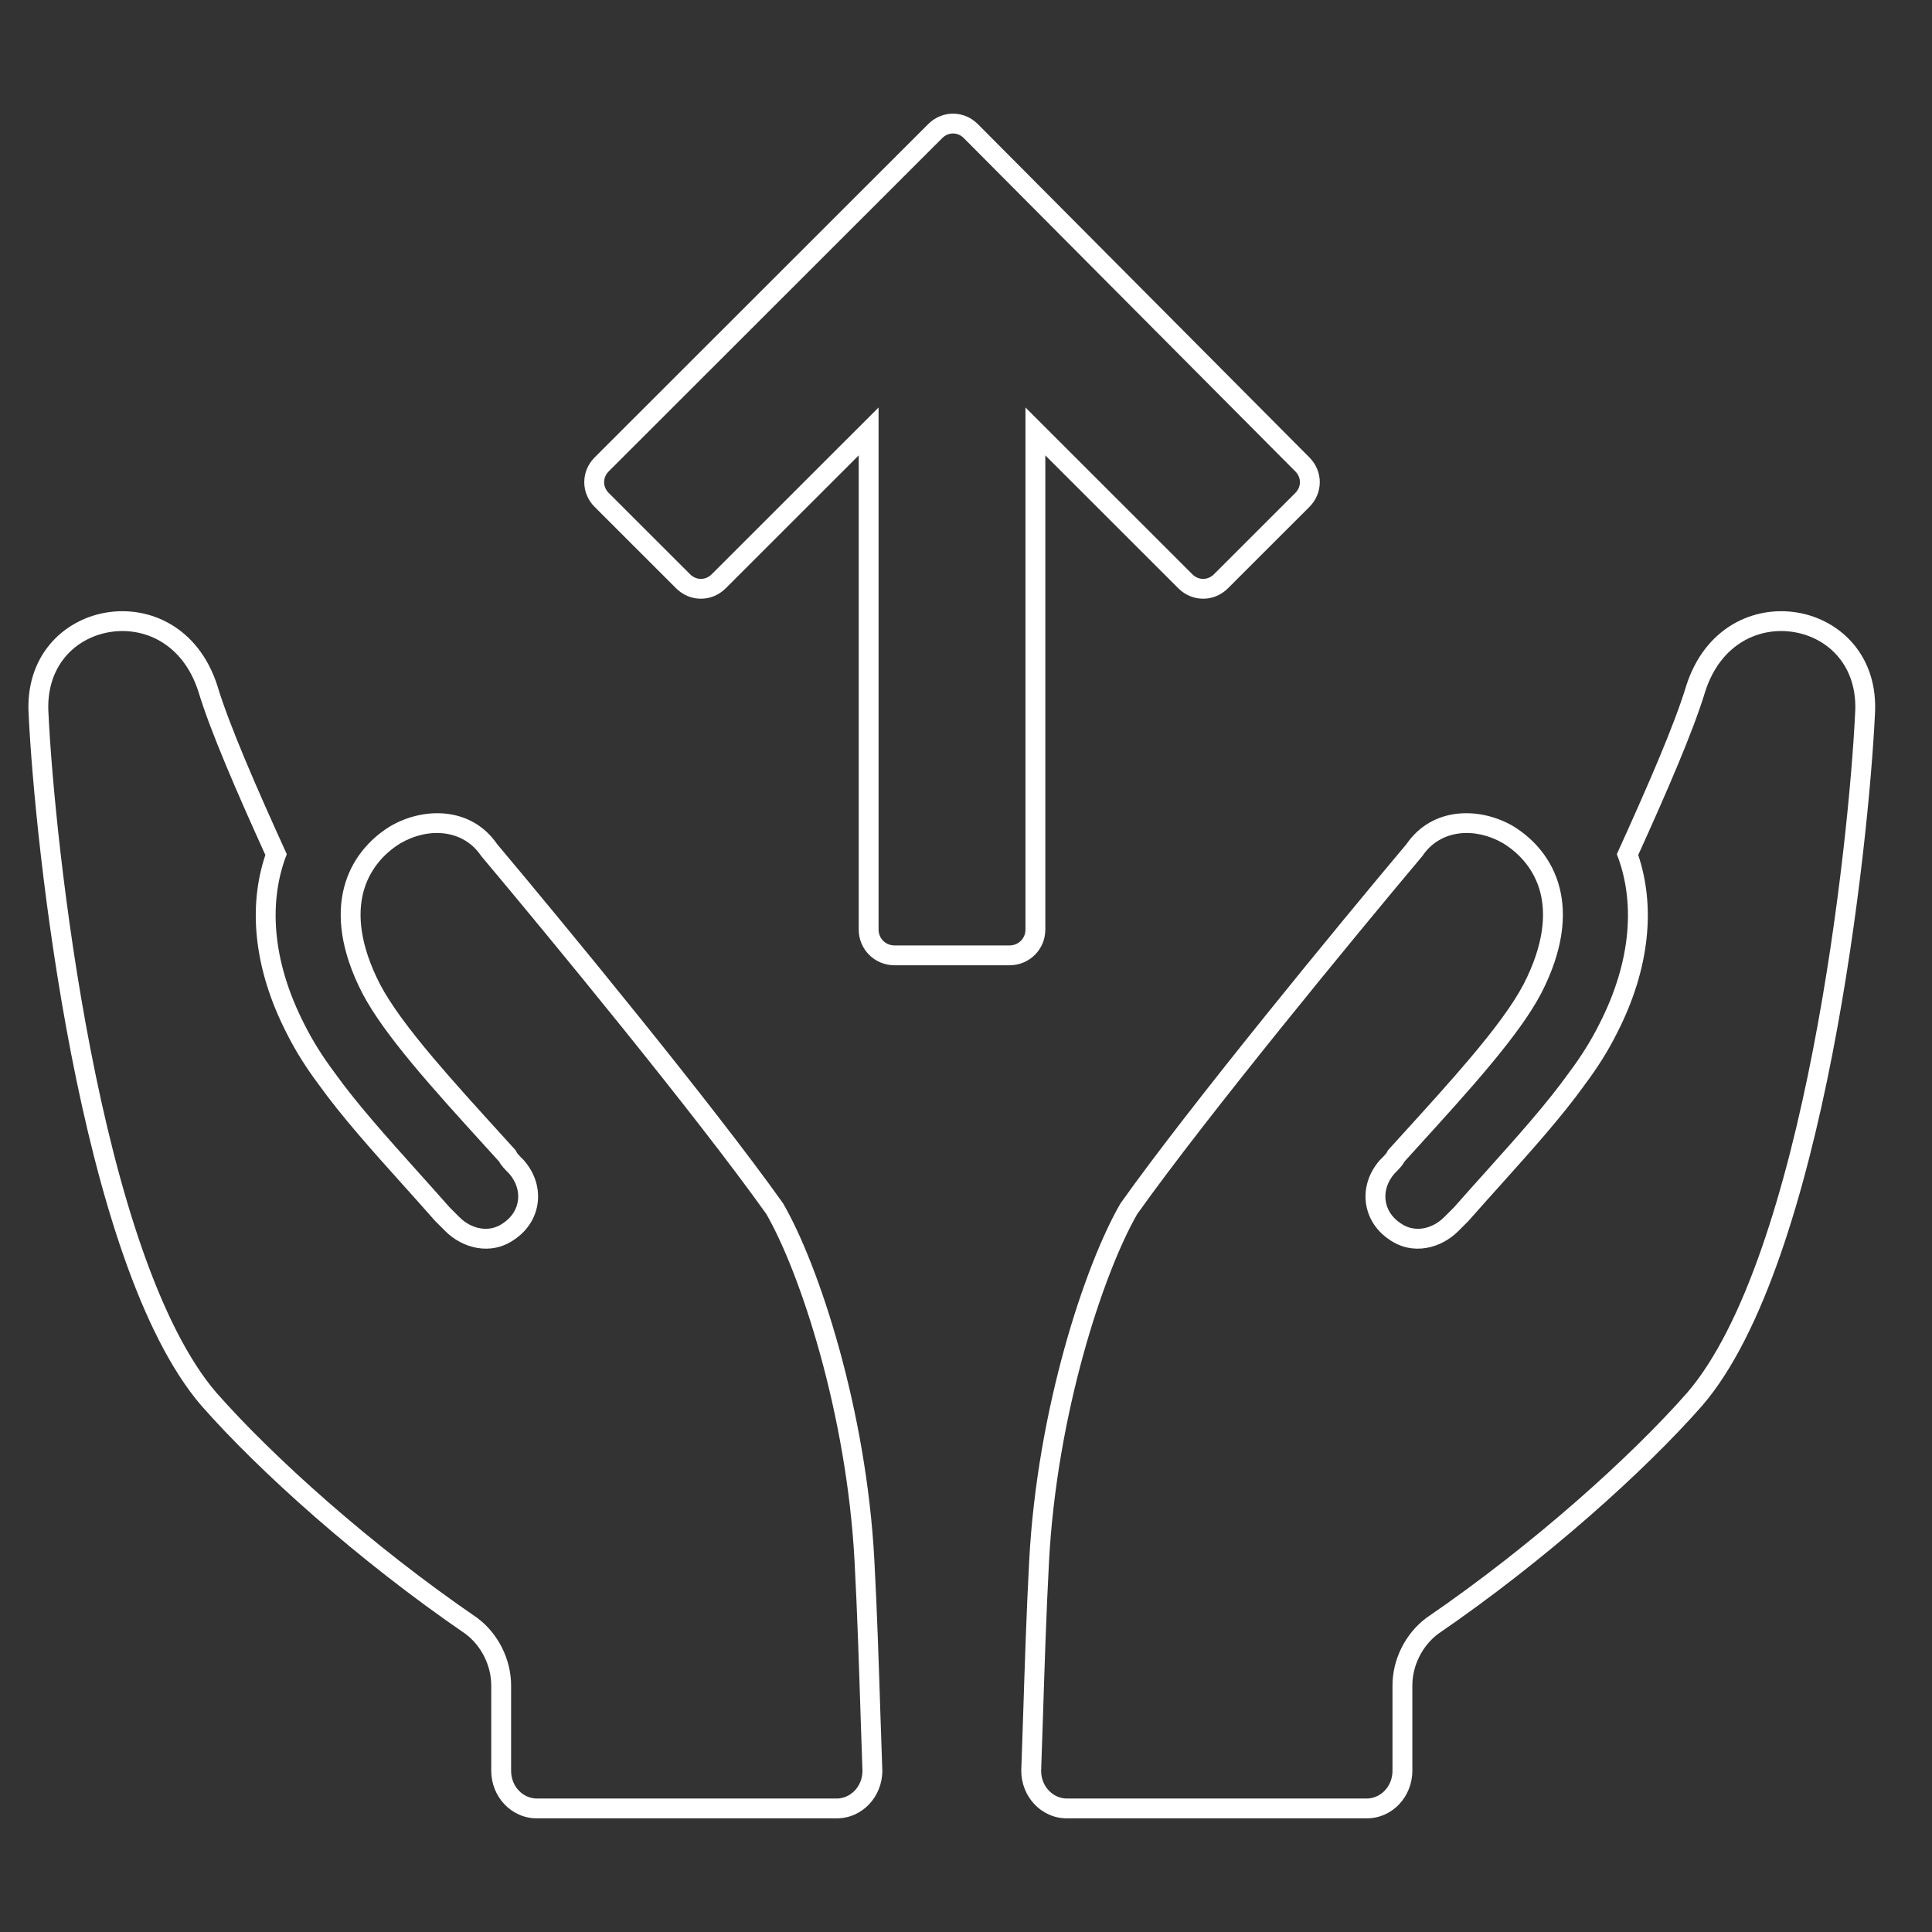
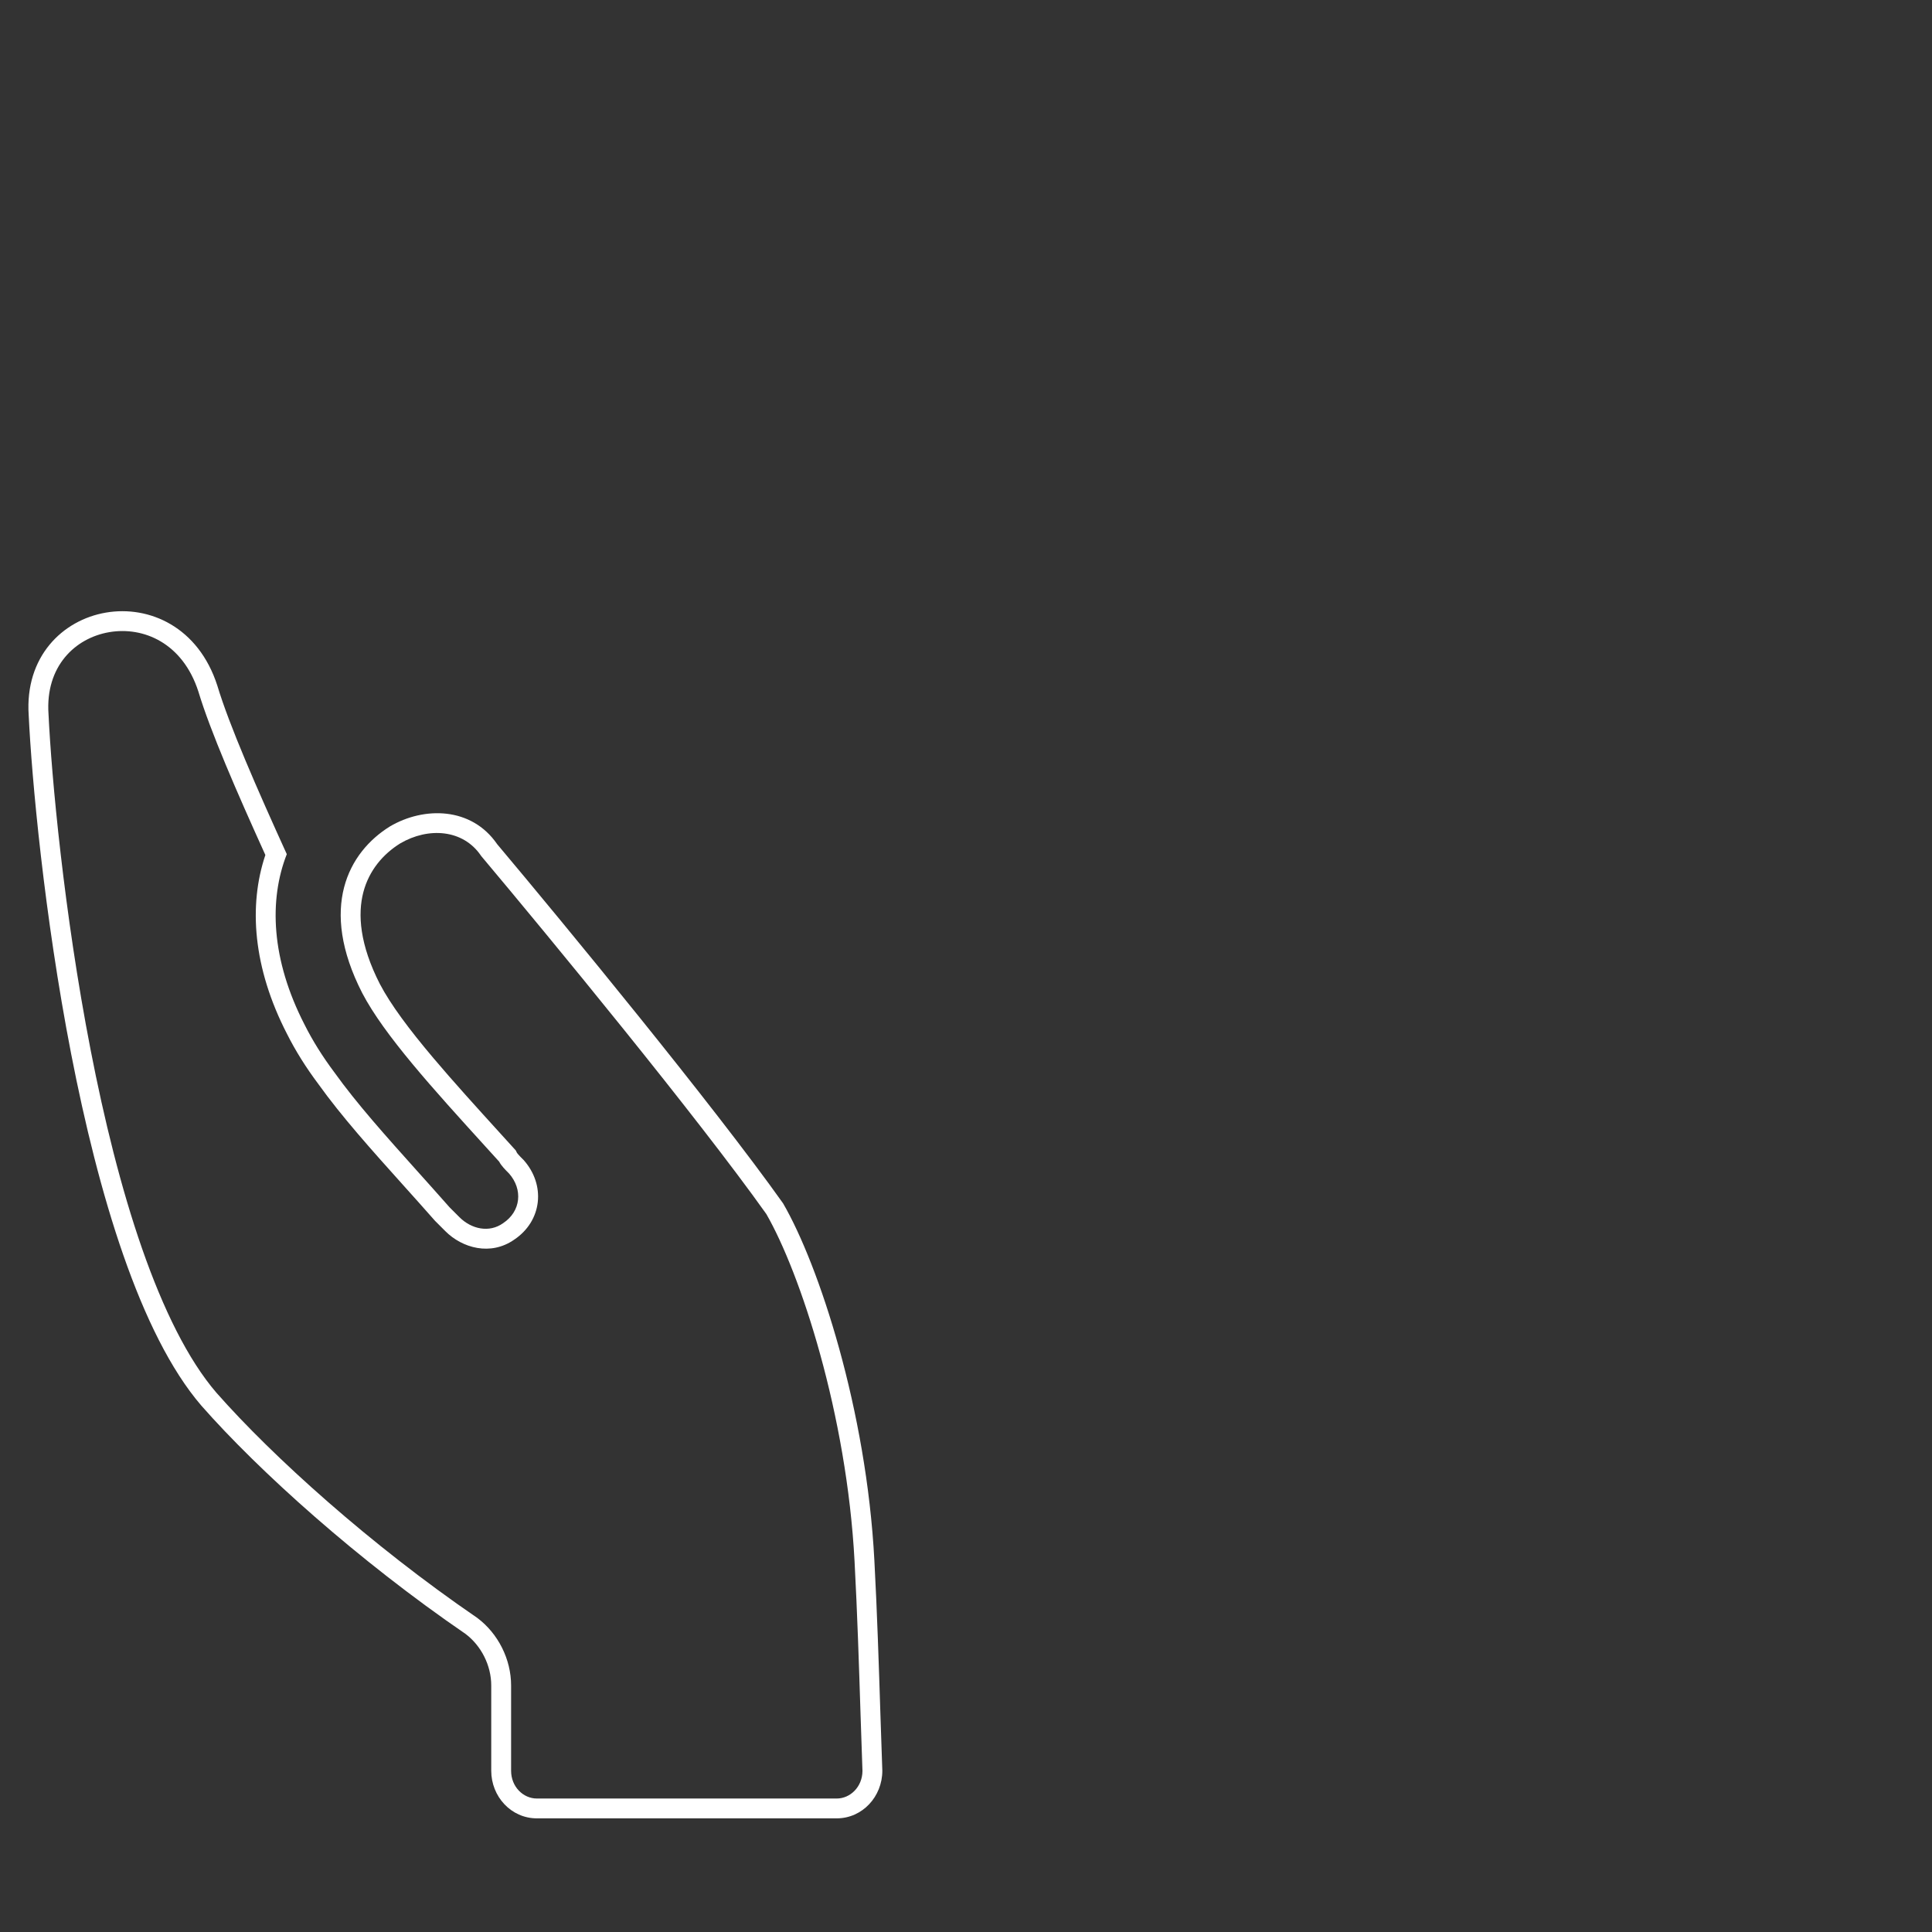
<svg xmlns="http://www.w3.org/2000/svg" width="68" height="68" viewBox="0 0 68 68" fill="none">
  <rect x="0" y="0" width="68" height="68" fill="#333333" stroke="none" />
-   <path fill-rule="evenodd" clip-rule="evenodd" d="M51.687 42.971L51.322 43.336C50.733 43.924 49.732 44.217 48.894 43.626C48.423 43.309 48.131 42.836 48.072 42.308C48.014 41.782 48.194 41.259 48.555 40.846L48.571 40.828L48.587 40.812C48.66 40.739 48.713 40.686 48.756 40.636C48.794 40.593 48.806 40.573 48.806 40.573L48.848 40.489L48.913 40.418C49.072 40.242 49.231 40.068 49.388 39.895C50.236 38.961 51.046 38.07 51.752 37.233C52.593 36.237 53.249 35.362 53.631 34.631C54.34 33.243 54.413 32.181 54.213 31.408C54.012 30.635 53.516 30.059 52.912 29.684C51.921 29.105 50.705 29.191 50.077 30.109L50.057 30.137L50.035 30.163C47.71 32.929 42.476 39.288 40.027 42.731C38.836 44.801 37.196 49.766 36.922 54.959L36.922 54.96C36.827 56.728 36.764 58.684 36.712 60.33C36.688 61.078 36.666 61.763 36.644 62.336C36.65 62.891 37.072 63.302 37.552 63.302H48.103C48.587 63.302 49.011 62.886 49.011 62.324V59.322C49.011 58.404 49.464 57.498 50.199 56.947L50.211 56.938L50.223 56.93C53.952 54.377 57.4 51.273 59.384 49.018C60.381 47.859 61.254 46.085 61.999 43.947C62.741 41.819 63.338 39.386 63.81 36.957C64.755 32.097 65.188 27.313 65.292 25.142L65.292 25.135L65.293 25.128C65.406 23.453 64.359 22.456 63.155 22.25C61.957 22.045 60.573 22.625 60.019 24.336C59.599 25.732 58.658 27.893 57.66 30.093C58.257 31.869 58.097 34.062 56.901 36.385C56.602 36.981 56.232 37.572 55.794 38.157C54.982 39.291 53.923 40.472 52.805 41.717C52.441 42.122 52.071 42.535 51.702 42.954L51.687 42.971ZM55.23 37.745C55.649 37.186 55.998 36.627 56.278 36.069C57.465 33.764 57.535 31.669 56.907 30.064C57.955 27.759 58.933 25.525 59.352 24.128C60.679 20.008 66.269 21.056 65.99 25.175C65.78 29.575 64.243 44.448 59.911 49.476C57.885 51.78 54.391 54.922 50.618 57.506C50.059 57.925 49.71 58.623 49.71 59.322V62.324C49.71 63.232 49.011 64 48.103 64H37.552C36.644 64 35.945 63.232 35.945 62.324C35.967 61.756 35.989 61.072 36.013 60.32C36.066 58.67 36.129 56.697 36.225 54.922C36.504 49.615 38.181 44.518 39.439 42.353C41.898 38.89 47.171 32.484 49.5 29.714C50.408 28.388 52.085 28.388 53.273 29.086C54.74 29.994 55.789 31.949 54.251 34.951C53.478 36.432 51.755 38.328 49.903 40.366C49.746 40.539 49.589 40.712 49.43 40.887C49.361 41.026 49.221 41.166 49.081 41.306C48.592 41.864 48.662 42.633 49.291 43.051C49.78 43.401 50.408 43.261 50.828 42.842L51.177 42.493C51.56 42.059 51.938 41.637 52.306 41.227C53.419 39.987 54.442 38.846 55.23 37.745Z" fill="white" />
  <path fill-rule="evenodd" clip-rule="evenodd" d="M15.313 42.971L15.678 43.336C16.267 43.924 17.268 44.217 18.106 43.626C18.577 43.309 18.869 42.836 18.928 42.308C18.986 41.782 18.806 41.259 18.445 40.846L18.43 40.828L18.413 40.812C18.34 40.739 18.287 40.686 18.244 40.636C18.206 40.593 18.194 40.573 18.194 40.573L18.152 40.489L18.087 40.418C17.928 40.242 17.769 40.068 17.612 39.895C16.764 38.961 15.954 38.07 15.248 37.233C14.407 36.237 13.751 35.362 13.369 34.631C12.66 33.243 12.587 32.181 12.787 31.408C12.988 30.635 13.484 30.059 14.088 29.684C15.079 29.105 16.295 29.191 16.923 30.109L16.943 30.137L16.965 30.163C19.29 32.929 24.524 39.288 26.973 42.731C28.164 44.801 29.804 49.766 30.078 54.959L30.078 54.96C30.173 56.728 30.236 58.684 30.288 60.33C30.312 61.078 30.334 61.763 30.356 62.336C30.35 62.891 29.928 63.302 29.448 63.302H18.897C18.413 63.302 17.989 62.886 17.989 62.324V59.322C17.989 58.404 17.536 57.498 16.801 56.947L16.789 56.938L16.777 56.93C13.048 54.377 9.601 51.273 7.616 49.018C6.619 47.859 5.747 46.085 5.001 43.947C4.259 41.819 3.662 39.386 3.19 36.957C2.245 32.097 1.812 27.313 1.708 25.142L1.708 25.135L1.707 25.128C1.594 23.453 2.641 22.456 3.845 22.25C5.043 22.045 6.427 22.625 6.981 24.336C7.401 25.732 8.342 27.893 9.34 30.093C8.743 31.869 8.903 34.062 10.099 36.385C10.398 36.981 10.768 37.572 11.207 38.157C12.018 39.291 13.077 40.472 14.195 41.717C14.559 42.122 14.929 42.535 15.298 42.954L15.313 42.971ZM11.77 37.745C11.351 37.186 11.002 36.627 10.722 36.069C9.535 33.764 9.465 31.669 10.094 30.064C9.045 27.759 8.067 25.525 7.648 24.128C6.32 20.008 0.731 21.056 1.01 25.175C1.22 29.575 2.757 44.448 7.089 49.476C9.115 51.78 12.609 54.922 16.382 57.506C16.941 57.925 17.29 58.623 17.29 59.322V62.324C17.29 63.232 17.989 64 18.897 64H29.448C30.356 64 31.055 63.232 31.055 62.324C31.033 61.756 31.011 61.072 30.987 60.32C30.934 58.67 30.871 56.697 30.775 54.922C30.496 49.615 28.819 44.518 27.561 42.353C25.102 38.89 19.829 32.484 17.5 29.714C16.591 28.388 14.915 28.388 13.727 29.086C12.259 29.994 11.211 31.949 12.749 34.951C13.522 36.432 15.245 38.328 17.097 40.366C17.254 40.539 17.412 40.712 17.57 40.887C17.64 41.026 17.779 41.166 17.919 41.306C18.408 41.864 18.338 42.633 17.709 43.051C17.22 43.401 16.591 43.261 16.172 42.842L15.823 42.493C15.44 42.059 15.062 41.637 14.694 41.227C13.582 39.987 12.558 38.846 11.77 37.745Z" fill="white" />
-   <path fill-rule="evenodd" clip-rule="evenodd" d="M36.093 14.342L41.967 20.213C42.184 20.429 42.51 20.429 42.726 20.213L45.591 17.35C45.807 17.134 45.807 16.808 45.591 16.591L45.589 16.59L33.922 4.86C33.922 4.86 33.922 4.86 33.922 4.86C33.705 4.644 33.38 4.644 33.164 4.86L21.425 16.591C21.209 16.808 21.209 17.134 21.425 17.35L24.29 20.213C24.506 20.429 24.832 20.429 25.049 20.213L30.923 14.342V32.717C30.923 33.029 31.169 33.276 31.482 33.276H35.534C35.847 33.276 36.093 33.029 36.093 32.717V14.342ZM34.416 4.367L46.085 16.098C46.574 16.587 46.574 17.355 46.085 17.843L43.22 20.706C42.731 21.195 41.962 21.195 41.473 20.706L36.792 16.028V32.717C36.792 33.415 36.233 33.974 35.534 33.974H31.482C30.783 33.974 30.224 33.415 30.224 32.717V16.028L25.543 20.706C25.054 21.195 24.285 21.195 23.796 20.706L20.931 17.843C20.442 17.355 20.442 16.587 20.931 16.098L32.67 4.367C33.159 3.878 33.927 3.878 34.416 4.367Z" fill="white" />
</svg>